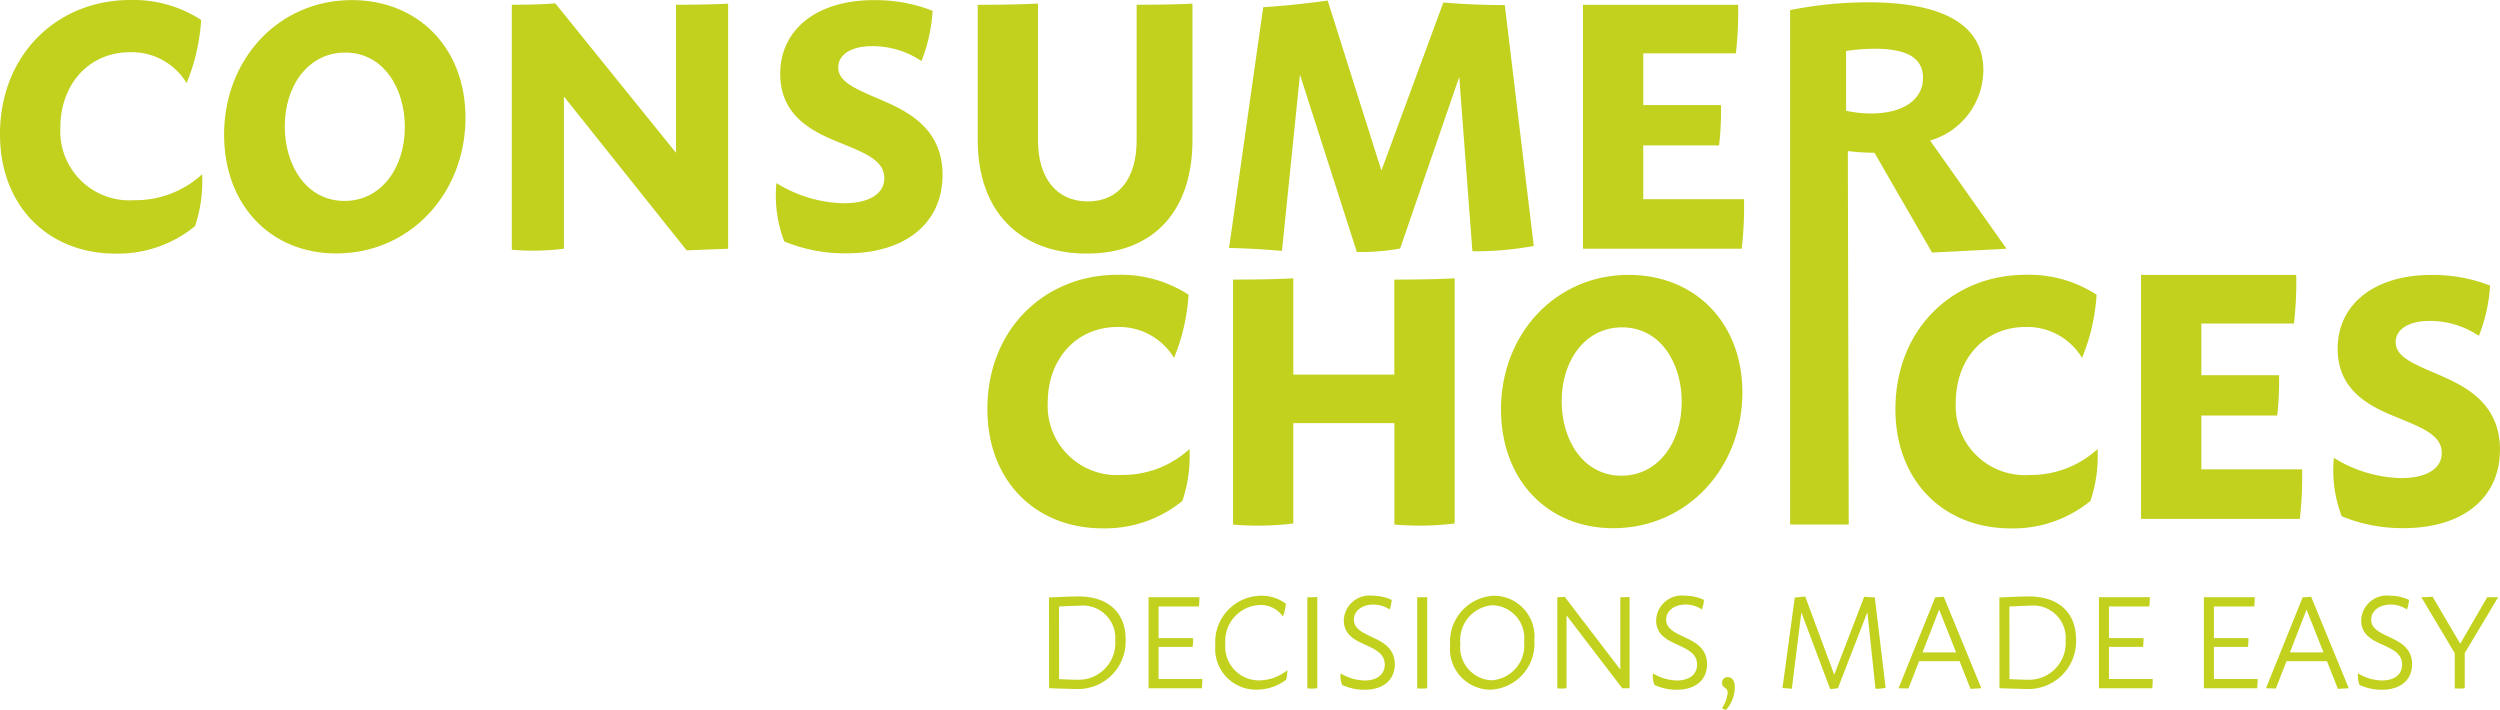
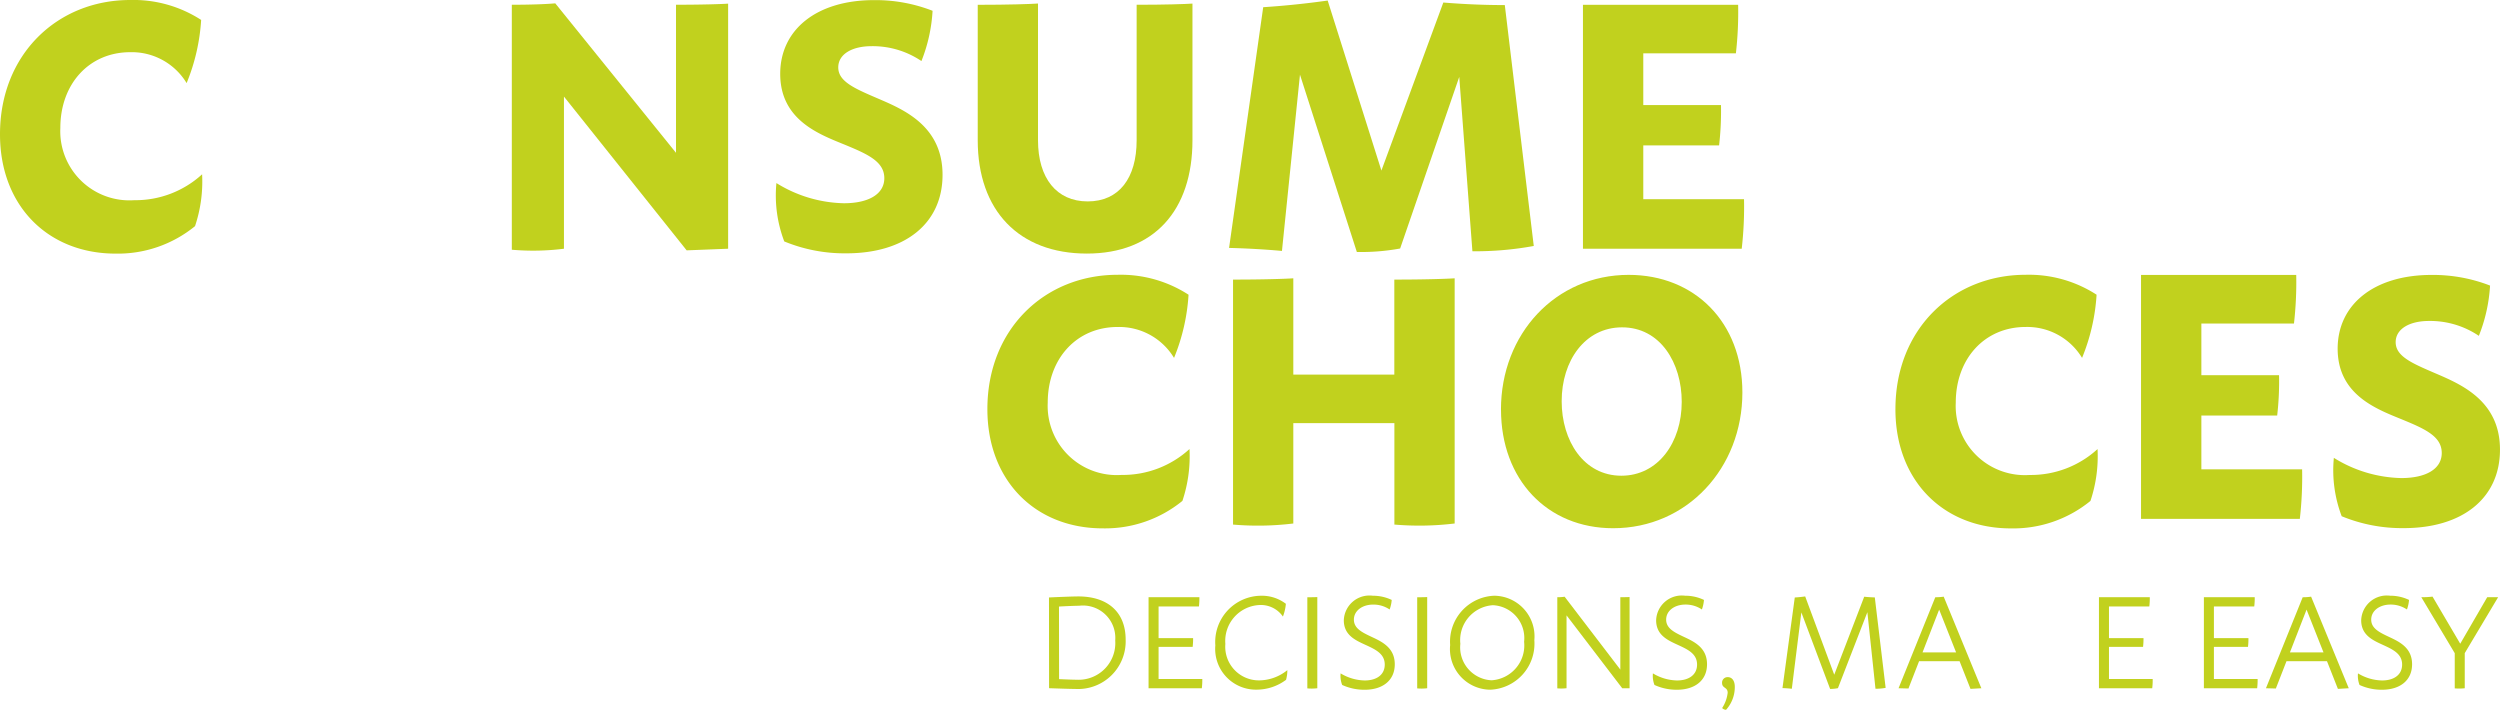
<svg xmlns="http://www.w3.org/2000/svg" width="178.352" height="50.639" viewBox="0 0 178.352 50.639">
  <defs>
    <clipPath id="clip-path">
      <rect id="Rectangle_38" data-name="Rectangle 38" width="178.352" height="50.639" fill="#c1d11e" />
    </clipPath>
  </defs>
  <g id="Group_46" data-name="Group 46" transform="translate(0 0)">
    <g id="Group_46-2" data-name="Group 46" transform="translate(0 0)" clip-path="url(#clip-path)">
      <path id="Path_59" data-name="Path 59" d="M68.349,28.6c0-5.7,4.086-9.579,9.292-9.579A8.883,8.883,0,0,1,82.7,20.444a14.168,14.168,0,0,1-1.035,4.507,4.571,4.571,0,0,0-4.032-2.205c-2.9,0-4.979,2.239-4.979,5.4A4.933,4.933,0,0,0,77.924,33.3a7.044,7.044,0,0,0,4.844-1.848,10.045,10.045,0,0,1-.506,3.7,8.712,8.712,0,0,1-5.689,1.959c-4.765,0-8.224-3.364-8.224-8.507" transform="translate(2.092 0.582)" fill="#c1d11e" />
      <path id="Path_60" data-name="Path 60" d="M101.165,19.266V36.757a20.947,20.947,0,0,1-4.3.077V29.6H89.654v7.158a20.947,20.947,0,0,1-4.3.077V19.357c2.179,0,3.737-.052,4.3-.091v6.87H96.86V19.357c2.179,0,3.737-.052,4.3-.091" transform="translate(2.612 0.589)" fill="#c1d11e" />
      <path id="Path_61" data-name="Path 61" d="M112.489,33.356c2.621,0,4.309-2.368,4.307-5.272,0-2.772-1.528-5.325-4.273-5.313-2.62.011-4.295,2.367-4.292,5.276,0,2.81,1.569,5.309,4.258,5.309M103.9,28.638c0-5.407,3.9-9.611,9.111-9.611,4.7,0,8.112,3.377,8.112,8.391,0,5.392-3.945,9.684-9.22,9.684-4.7,0-8-3.467-8-8.463" transform="translate(3.18 0.582)" fill="#c1d11e" />
      <path id="Path_62" data-name="Path 62" d="M131.207,28.6c0-5.7,4.087-9.579,9.292-9.579a8.886,8.886,0,0,1,5.058,1.422,14.146,14.146,0,0,1-1.036,4.507,4.569,4.569,0,0,0-4.031-2.205c-2.9,0-4.979,2.239-4.979,5.4a4.932,4.932,0,0,0,5.27,5.158,7.04,7.04,0,0,0,4.844-1.848,10.045,10.045,0,0,1-.506,3.7,8.706,8.706,0,0,1-5.688,1.959c-4.766,0-8.225-3.364-8.225-8.507" transform="translate(4.015 0.582)" fill="#c1d11e" />
      <path id="Path_63" data-name="Path 63" d="M159.536,36.433H148.208v-17.4H159.28a26.145,26.145,0,0,1-.161,3.465h-6.607v3.687h5.543a21.453,21.453,0,0,1-.134,2.878h-5.409V32.9H159.7a26.4,26.4,0,0,1-.163,3.528" transform="translate(4.535 0.582)" fill="#c1d11e" />
      <path id="Path_64" data-name="Path 64" d="M162.116,36.247a9.227,9.227,0,0,1-.56-4.166,9.458,9.458,0,0,0,4.813,1.443c1.756,0,2.884-.647,2.884-1.79,0-1.214-1.241-1.741-3.008-2.463s-4.418-1.764-4.418-4.978c0-3.141,2.578-5.261,6.7-5.261a11.228,11.228,0,0,1,4.173.759,11.463,11.463,0,0,1-.8,3.586,6.212,6.212,0,0,0-3.545-1.062c-1.429,0-2.389.583-2.389,1.514,0,1.007,1.155,1.5,2.835,2.222,1.826.785,4.607,1.948,4.607,5.444,0,3.461-2.667,5.6-6.863,5.6a11.3,11.3,0,0,1-4.431-.849" transform="translate(4.943 0.582)" fill="#c1d11e" />
      <path id="Path_65" data-name="Path 65" d="M0,9.579C0,3.882,4.087,0,9.292,0A8.886,8.886,0,0,1,14.35,1.422a14.145,14.145,0,0,1-1.036,4.507A4.569,4.569,0,0,0,9.284,3.724c-2.9,0-4.979,2.239-4.979,5.4a4.932,4.932,0,0,0,5.27,5.158,7.04,7.04,0,0,0,4.844-1.848,10.045,10.045,0,0,1-.506,3.7,8.706,8.706,0,0,1-5.688,1.959C3.46,18.086,0,14.722,0,9.579" transform="translate(0 0)" fill="#c1d11e" />
-       <path id="Path_66" data-name="Path 66" d="M24.1,14.335c2.621,0,4.309-2.368,4.307-5.272,0-2.772-1.528-5.325-4.272-5.313-2.621.011-4.3,2.367-4.293,5.276,0,2.81,1.569,5.309,4.258,5.309M15.51,9.617c0-5.407,3.9-9.611,9.112-9.611,4.7,0,8.111,3.377,8.111,8.391,0,5.392-3.945,9.684-9.22,9.684-4.7,0-8-3.467-8-8.463" transform="translate(0.475 0)" fill="#c1d11e" />
      <path id="Path_67" data-name="Path 67" d="M50.861.253V17.737l-2.959.116L39.149,6.883V17.737a17.515,17.515,0,0,1-3.72.072V.332c1.3,0,2.429-.04,3.1-.1l8.614,10.663V4.527h0V.331c1.883,0,3.23-.045,3.72-.078" transform="translate(1.084 0.007)" fill="#c1d11e" />
      <path id="Path_68" data-name="Path 68" d="M54.307,17.226a9.214,9.214,0,0,1-.561-4.166A9.462,9.462,0,0,0,58.56,14.5c1.755,0,2.884-.647,2.884-1.79,0-1.214-1.242-1.741-3.009-2.463s-4.418-1.764-4.418-4.978c0-3.141,2.578-5.261,6.7-5.261A11.222,11.222,0,0,1,64.887.77a11.458,11.458,0,0,1-.795,3.586,6.216,6.216,0,0,0-3.546-1.062c-1.428,0-2.388.583-2.388,1.514,0,1.007,1.154,1.5,2.834,2.222,1.827.785,4.606,1.948,4.606,5.443,0,3.462-2.665,5.6-6.861,5.6a11.293,11.293,0,0,1-4.431-.849" transform="translate(1.644 0)" fill="#c1d11e" />
      <path id="Path_69" data-name="Path 69" d="M79.025.333C81.038.333,82.477.285,83,.249V10c0,5.019-2.752,8.083-7.534,8.083-4.84,0-7.785-3.064-7.785-8.083V.336c2.179,0,3.737-.053,4.3-.091V10c0,2.7,1.325,4.362,3.544,4.362,2.237,0,3.493-1.661,3.493-4.362V.333Z" transform="translate(2.071 0.007)" fill="#c1d11e" />
      <path id="Path_70" data-name="Path 70" d="M106.816,17.547a23.129,23.129,0,0,1-4.377.377L101.5,5.485,97.283,17.727a15.374,15.374,0,0,1-3.089.248L90.137,5.325,88.852,17.9c-1.259-.113-2.516-.182-3.773-.214L87.514.513q2.3-.15,4.6-.475l3.832,12.13L100.364.179q2.192.181,4.386.183Z" transform="translate(2.604 0.001)" fill="#c1d11e" />
      <path id="Path_71" data-name="Path 71" d="M120.9,17.733H109.576V.332h11.072a26.147,26.147,0,0,1-.161,3.465H113.88V7.484h5.543a21.45,21.45,0,0,1-.134,2.878H113.88V14.2h7.187a26.4,26.4,0,0,1-.163,3.528" transform="translate(3.353 0.01)" fill="#c1d11e" />
-       <path id="Path_72" data-name="Path 72" d="M127.909,7.895a8.2,8.2,0,0,0,1.759.195c2.331,0,3.728-.982,3.728-2.546,0-1.519-1.326-2.07-3.432-2.07a13.577,13.577,0,0,0-2.055.158Zm2.025,3a17.825,17.825,0,0,1-1.9-.121q.031,13.321.063,26.644h-4.181V.715c.509-.1,1.273-.242,2.209-.355a29.2,29.2,0,0,1,3.367-.2c5.261,0,8.21,1.56,8.21,4.844a5.259,5.259,0,0,1-3.8,5.017l5.454,7.719-5.313.272Z" transform="translate(3.792 0.005)" fill="#c1d11e" />
      <path id="Path_73" data-name="Path 73" d="M78.083,44.369a3.4,3.4,0,0,1-3.6,3.518c-.3,0-1.236-.03-1.863-.053l-.007-6.473c.667-.032,1.69-.074,2.094-.074,2.088,0,3.376,1.11,3.376,3.081m-.744.058a2.309,2.309,0,0,0-2.583-2.474c-.288,0-.945.03-1.429.056l.007,5.179c.428.019,1.012.042,1.253.042a2.619,2.619,0,0,0,2.752-2.8" transform="translate(2.222 1.263)" fill="#c1d11e" />
      <path id="Path_74" data-name="Path 74" d="M83.306,47.835h-3.8V41.34h3.627A4.931,4.931,0,0,1,83.1,42H80.221V44.26h2.463a4.727,4.727,0,0,1-.032.622H80.221v2.293H83.34a4.937,4.937,0,0,1-.034.66" transform="translate(2.433 1.265)" fill="#c1d11e" />
      <path id="Path_75" data-name="Path 75" d="M84.129,44.784a3.3,3.3,0,0,1,3.244-3.545,2.824,2.824,0,0,1,1.788.574,3.363,3.363,0,0,1-.21.911A1.911,1.911,0,0,0,87.3,41.9a2.565,2.565,0,0,0-2.456,2.777,2.4,2.4,0,0,0,2.415,2.6,3.217,3.217,0,0,0,2.006-.731,2.423,2.423,0,0,1-.092.692,3.515,3.515,0,0,1-2.1.7,2.905,2.905,0,0,1-2.944-3.158" transform="translate(2.574 1.262)" fill="#c1d11e" />
      <path id="Path_76" data-name="Path 76" d="M91.209,41.326v6.509a3.445,3.445,0,0,1-.712.01v-6.5c.36,0,.618-.009.712-.015" transform="translate(2.769 1.265)" fill="#c1d11e" />
      <path id="Path_77" data-name="Path 77" d="M92.91,47.6a1.809,1.809,0,0,1-.11-.823,3.438,3.438,0,0,0,1.719.506c.853,0,1.43-.408,1.43-1.134,0-.771-.654-1.076-1.384-1.41s-1.536-.7-1.536-1.751A1.831,1.831,0,0,1,95.1,41.238a3.1,3.1,0,0,1,1.346.3,2.525,2.525,0,0,1-.149.682,2.062,2.062,0,0,0-1.168-.351c-.795,0-1.381.448-1.381,1.074s.58.908,1.269,1.232c.748.35,1.647.774,1.647,1.954,0,1.151-.863,1.817-2.149,1.817a3.793,3.793,0,0,1-1.6-.341" transform="translate(2.84 1.262)" fill="#c1d11e" />
      <path id="Path_78" data-name="Path 78" d="M98.815,41.326v6.509a3.455,3.455,0,0,1-.713.01v-6.5c.36,0,.617-.009.713-.015" transform="translate(3.002 1.265)" fill="#c1d11e" />
      <path id="Path_79" data-name="Path 79" d="M100.383,44.762a3.281,3.281,0,0,1,3.148-3.524,2.9,2.9,0,0,1,2.858,3.173,3.286,3.286,0,0,1-3.151,3.531,2.9,2.9,0,0,1-2.856-3.18m5.277-.241a2.345,2.345,0,0,0-2.225-2.607,2.493,2.493,0,0,0-2.323,2.751,2.351,2.351,0,0,0,2.226,2.605,2.49,2.49,0,0,0,2.322-2.749" transform="translate(3.072 1.262)" fill="#c1d11e" />
      <path id="Path_80" data-name="Path 80" d="M112.956,41.328v6.508h-.524l-3.973-5.2,0,3.871v1.327a3.141,3.141,0,0,1-.659.009v-6.5a3.417,3.417,0,0,0,.523-.037l3.974,5.2,0-3.833V41.342c.333,0,.572-.008.659-.014" transform="translate(3.299 1.264)" fill="#c1d11e" />
      <path id="Path_81" data-name="Path 81" d="M114.529,47.6a1.8,1.8,0,0,1-.11-.823,3.434,3.434,0,0,0,1.718.506c.853,0,1.432-.408,1.432-1.134,0-.771-.655-1.076-1.384-1.41s-1.536-.7-1.536-1.751a1.831,1.831,0,0,1,2.067-1.751,3.1,3.1,0,0,1,1.345.3,2.559,2.559,0,0,1-.148.682,2.066,2.066,0,0,0-1.169-.351c-.795,0-1.38.448-1.38,1.074s.58.908,1.268,1.232c.749.35,1.648.774,1.648,1.954,0,1.151-.863,1.817-2.149,1.817a3.786,3.786,0,0,1-1.6-.341" transform="translate(3.501 1.262)" fill="#c1d11e" />
      <path id="Path_82" data-name="Path 82" d="M119.212,49.077a2.519,2.519,0,0,0,.394-1.089c0-.412-.4-.306-.4-.7a.389.389,0,0,1,.408-.414c.3,0,.5.25.5.7a2.419,2.419,0,0,1-.624,1.63.4.4,0,0,1-.279-.127" transform="translate(3.648 1.434)" fill="#c1d11e" />
      <path id="Path_83" data-name="Path 83" d="M130.022,47.871l-.578-5.461-2.1,5.421a2.67,2.67,0,0,1-.558.055l-2.052-5.46-.68,5.448q-.334-.037-.667-.048l.877-6.463c.247-.016.5-.041.743-.077l2.073,5.585,2.138-5.564q.377.04.756.05l.773,6.453a3.871,3.871,0,0,1-.727.063" transform="translate(3.776 1.263)" fill="#c1d11e" />
      <path id="Path_84" data-name="Path 84" d="M135.776,45.907h-2.889l-.759,1.948-.706-.019,2.621-6.492a4.064,4.064,0,0,0,.6-.041l2.686,6.533-.774.045Zm-.248-.628-1.209-3.053-1.187,3.053Z" transform="translate(4.022 1.264)" fill="#c1d11e" />
-       <path id="Path_85" data-name="Path 85" d="M143.873,44.369a3.4,3.4,0,0,1-3.6,3.518c-.3,0-1.237-.03-1.863-.053l-.007-6.473c.667-.032,1.69-.074,2.093-.074,2.088,0,3.377,1.11,3.377,3.081m-.744.058a2.309,2.309,0,0,0-2.583-2.474c-.288,0-.946.03-1.43.056l.007,5.179c.429.019,1.013.042,1.254.042a2.62,2.62,0,0,0,2.752-2.8" transform="translate(4.235 1.263)" fill="#c1d11e" />
      <path id="Path_86" data-name="Path 86" d="M149.095,47.835h-3.8V41.34h3.627a4.768,4.768,0,0,1-.034.659H146.01V44.26h2.463a4.729,4.729,0,0,1-.032.622H146.01v2.293h3.118a4.772,4.772,0,0,1-.033.66" transform="translate(4.446 1.265)" fill="#c1d11e" />
      <path id="Path_87" data-name="Path 87" d="M156.358,47.835h-3.8V41.34h3.626a4.76,4.76,0,0,1-.033.659h-2.878V44.26h2.462a4.4,4.4,0,0,1-.031.622h-2.431v2.293h3.119a4.937,4.937,0,0,1-.034.66" transform="translate(4.669 1.265)" fill="#c1d11e" />
      <path id="Path_88" data-name="Path 88" d="M161.209,45.907H158.32l-.759,1.948-.706-.019,2.621-6.492a4.065,4.065,0,0,0,.6-.041l2.686,6.533-.774.045Zm-.248-.628-1.209-3.053-1.187,3.053Z" transform="translate(4.8 1.264)" fill="#c1d11e" />
      <path id="Path_89" data-name="Path 89" d="M163.335,47.6a1.81,1.81,0,0,1-.11-.823,3.439,3.439,0,0,0,1.719.506c.853,0,1.43-.408,1.43-1.134,0-.771-.654-1.076-1.384-1.41s-1.536-.7-1.536-1.751a1.831,1.831,0,0,1,2.067-1.751,3.1,3.1,0,0,1,1.346.3,2.525,2.525,0,0,1-.149.682,2.062,2.062,0,0,0-1.168-.351c-.795,0-1.381.448-1.381,1.074s.58.908,1.269,1.232c.748.35,1.647.774,1.647,1.954,0,1.151-.863,1.817-2.149,1.817a3.793,3.793,0,0,1-1.6-.341" transform="translate(4.995 1.262)" fill="#c1d11e" />
      <path id="Path_90" data-name="Path 90" d="M170.708,45.33v2.506a3.536,3.536,0,0,1-.714.009V45.334l-2.384-3.993a6.1,6.1,0,0,0,.8-.042l1.976,3.361,1.925-3.319h.778Z" transform="translate(5.129 1.264)" fill="#c1d11e" />
    </g>
  </g>
</svg>